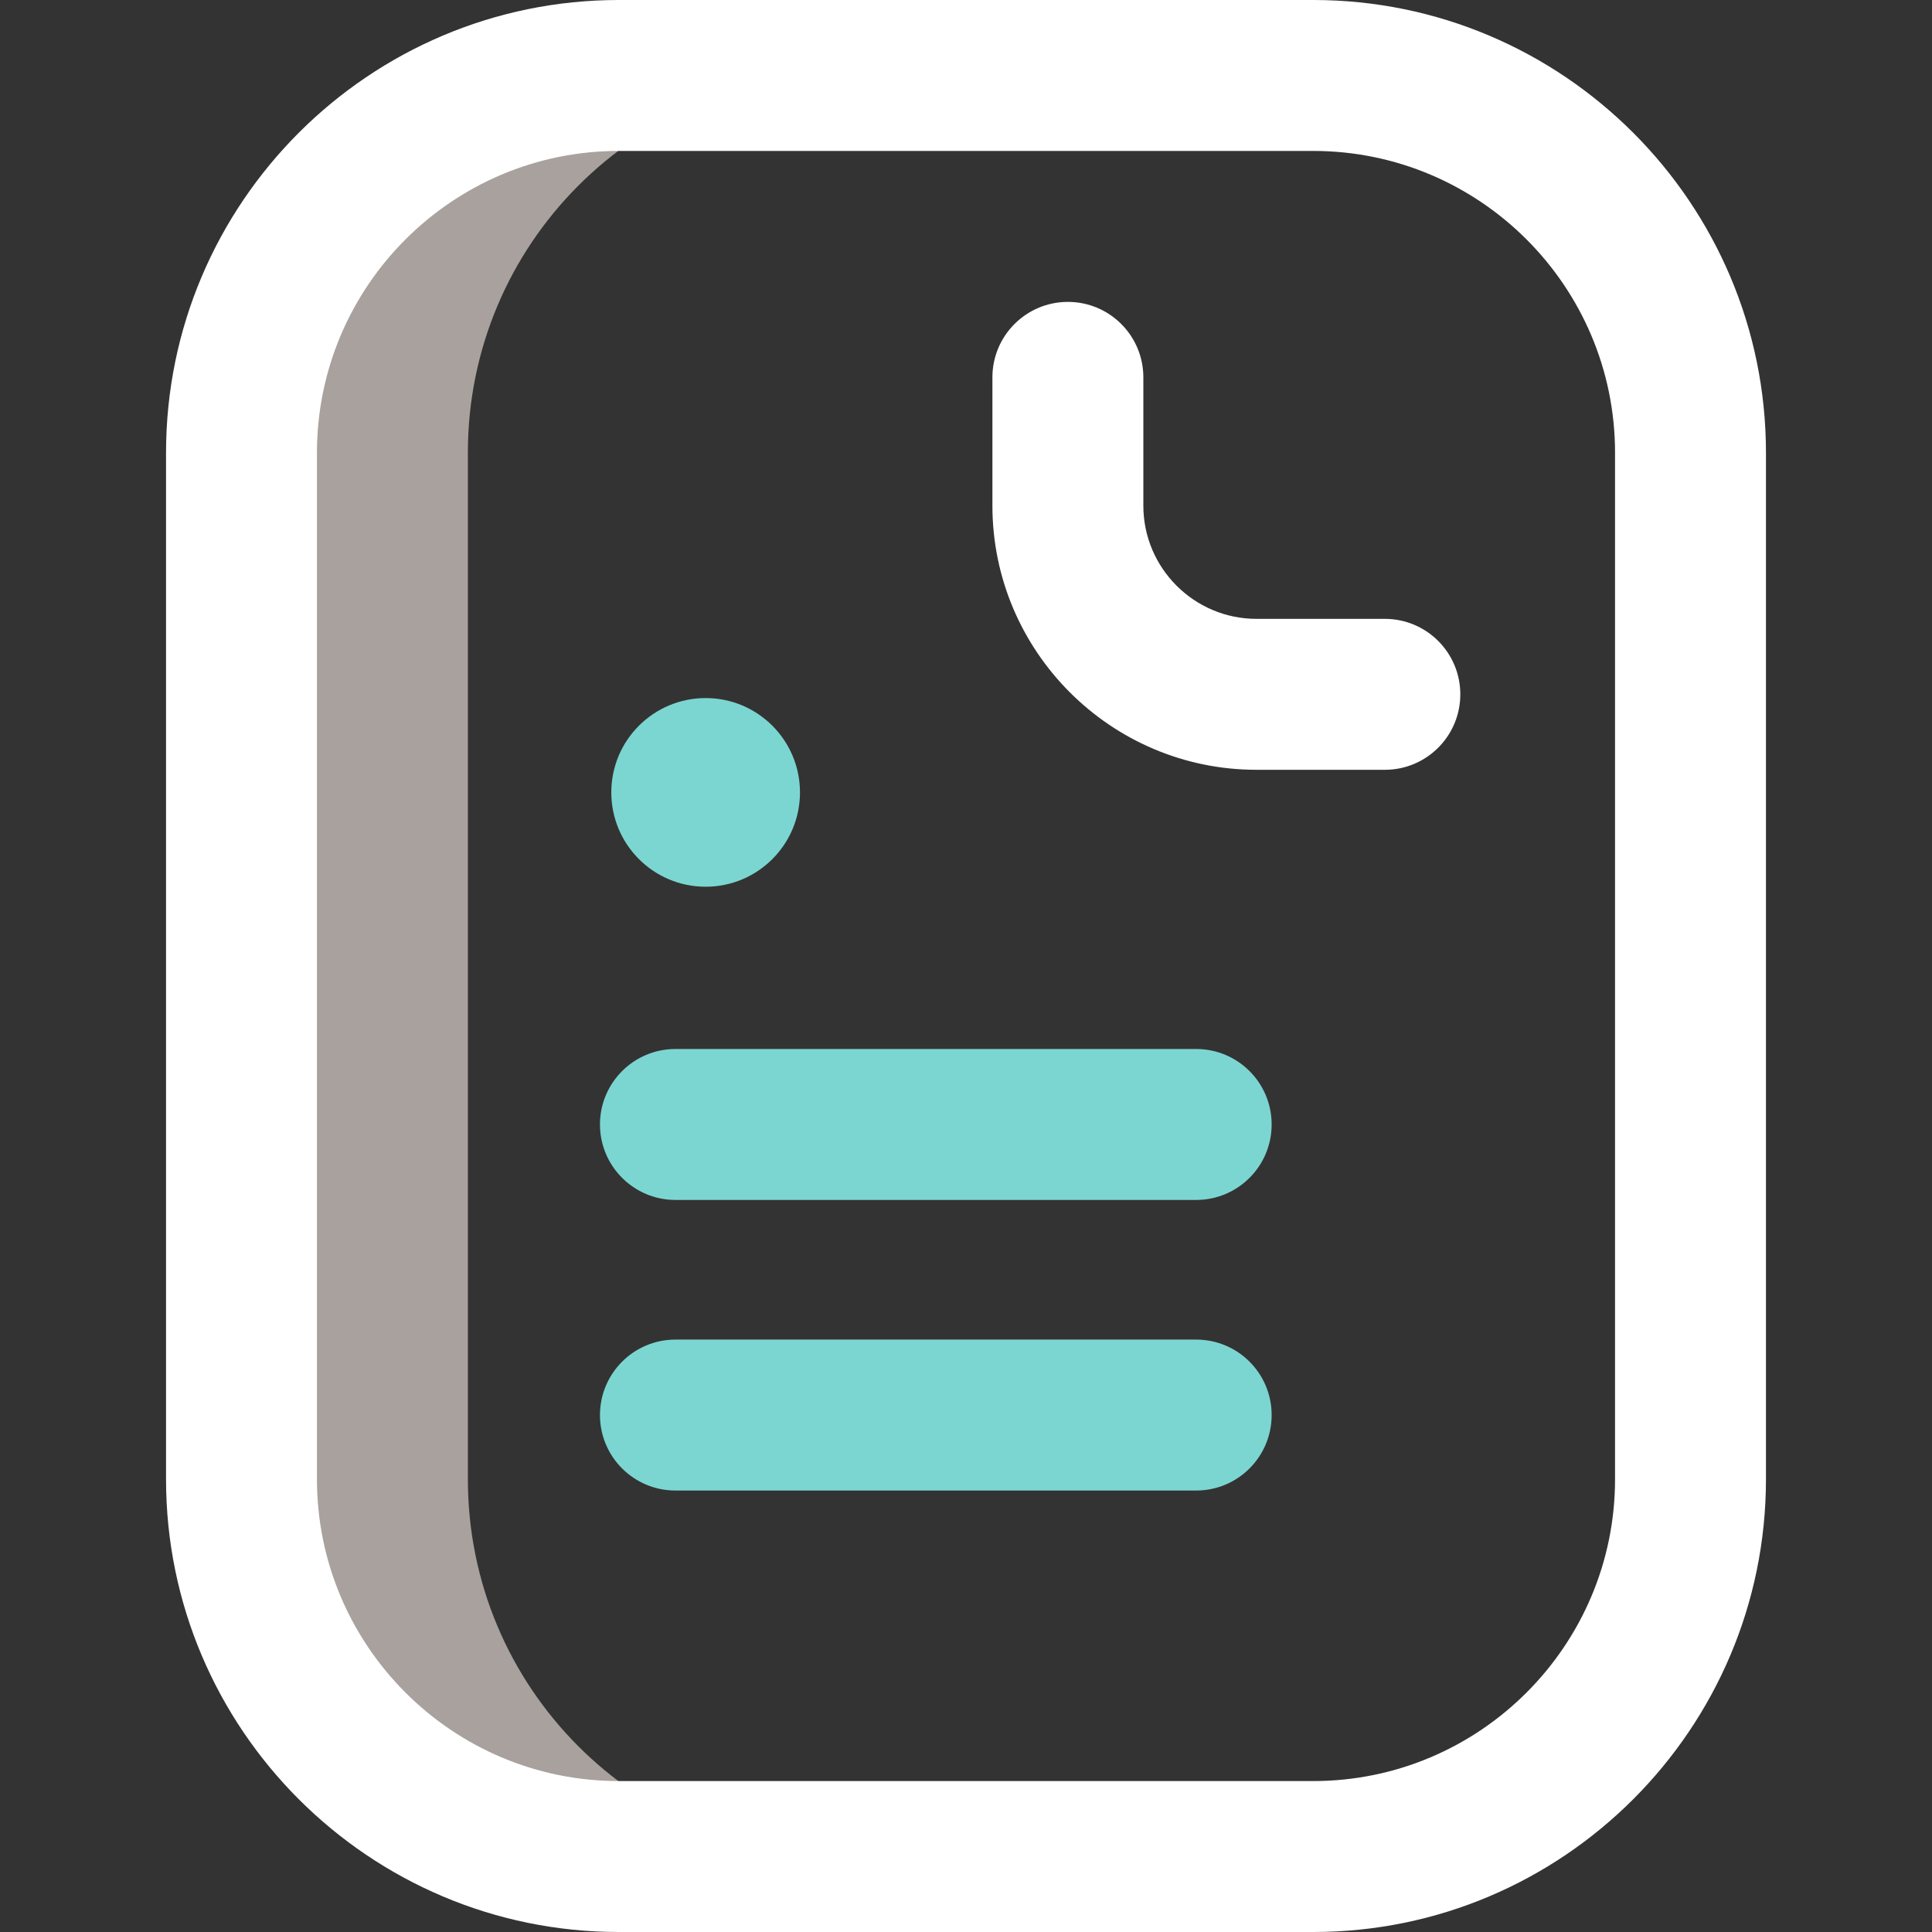
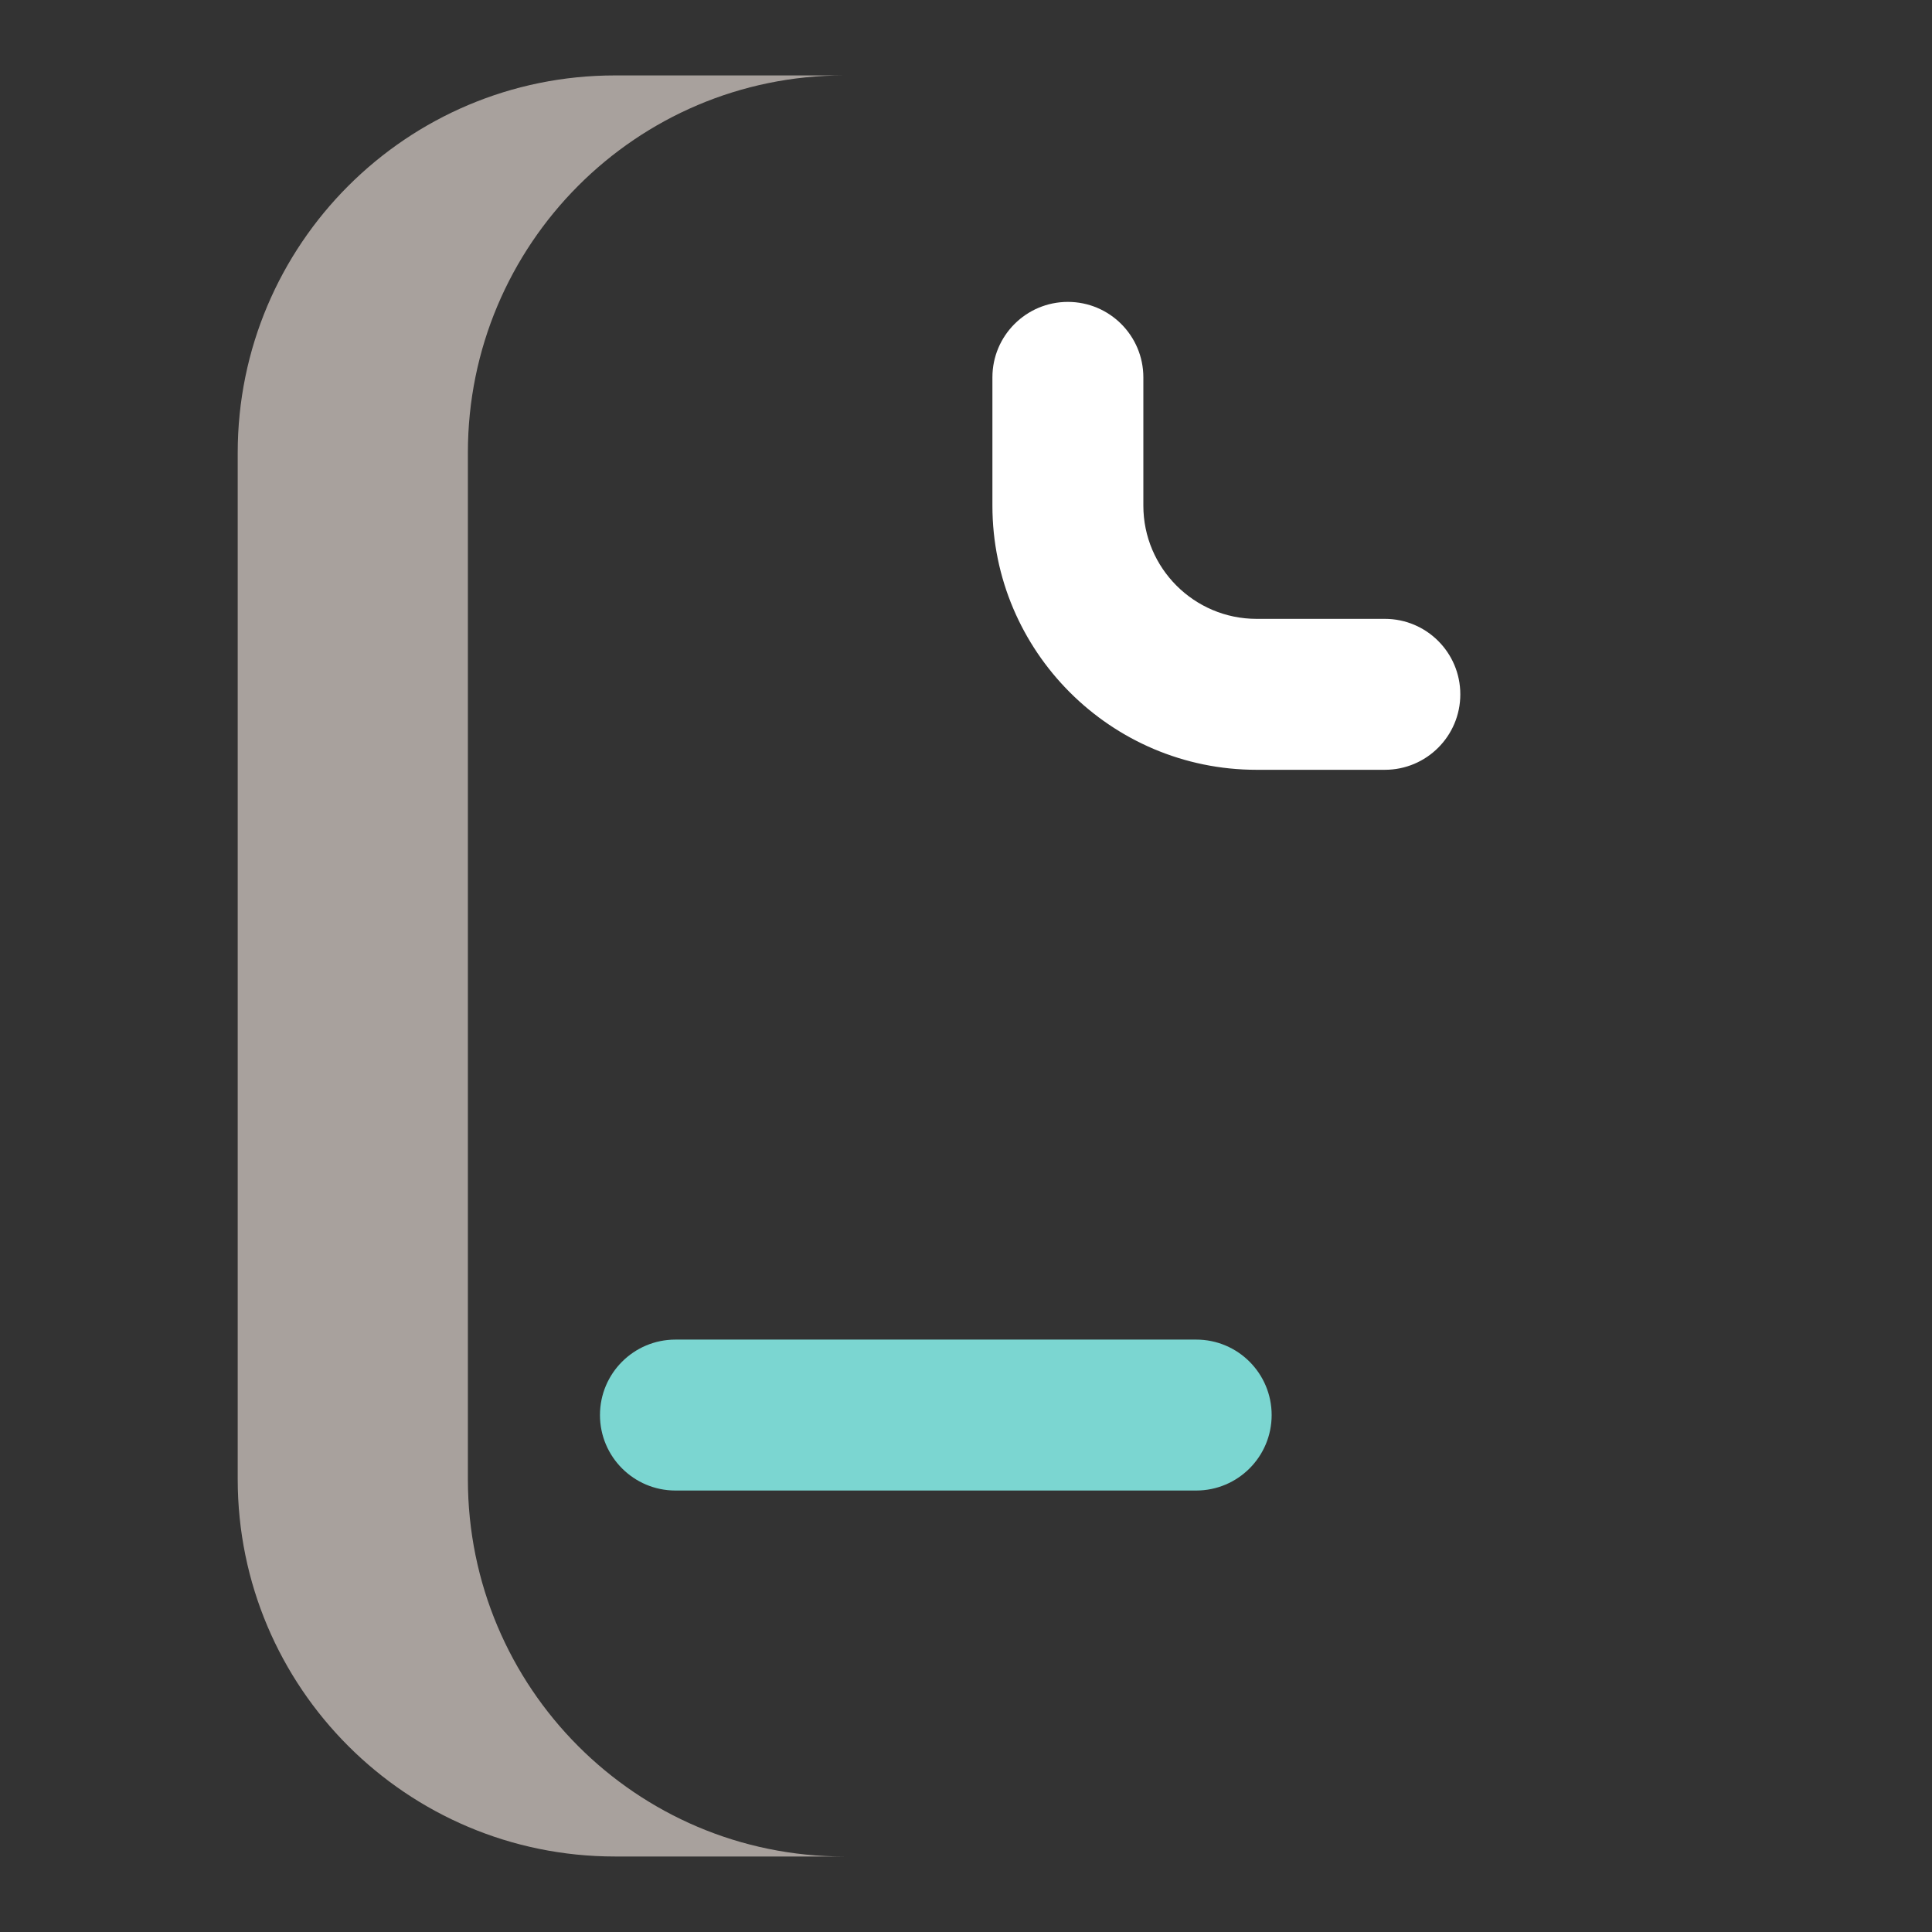
<svg xmlns="http://www.w3.org/2000/svg" xmlns:ns1="http://sodipodi.sourceforge.net/DTD/sodipodi-0.dtd" xmlns:ns2="http://www.inkscape.org/namespaces/inkscape" width="103" height="103" viewBox="0 0 103 103" fill="none" version="1.1" id="svg6" ns1:docname="marketing2-product-icon5.svg" ns2:version="1.4.2 (f4327f4, 2025-05-13)">
  <rect x="0" y="0" width="103" height="103" fill="#333333" stroke="none" />
  <defs id="defs6" />
  <ns1:namedview id="namedview6" pagecolor="#ffffff" bordercolor="#000000" borderopacity="0.25" ns2:showpageshadow="2" ns2:pageopacity="0.0" ns2:pagecheckerboard="0" ns2:deskcolor="#d1d1d1" ns2:zoom="17.990291" ns2:cx="51.5" ns2:cy="51.5" ns2:window-width="3840" ns2:window-height="2071" ns2:window-x="-9" ns2:window-y="-9" ns2:window-maximized="1" ns2:current-layer="svg6" />
  <g opacity="0.8" id="g1">
    <path opacity="0.8" d="M24.944 78.866V24.13C24.944 13.024 33.925 4.021 45.004 4.021H32.79C21.68 4.021 12.673 13.028 12.673 24.139V78.857C12.673 89.968 21.68 98.975 32.79 98.975H45.004C33.925 98.975 24.944 89.972 24.944 78.866V78.866Z" fill="#EBDFD9" id="path1" />
  </g>
-   <path d="M37.62 47.274C40.397 47.274 42.649 45.023 42.649 42.245C42.649 39.468 40.397 37.216 37.62 37.216C34.842 37.216 32.59 39.468 32.59 42.245C32.59 45.023 34.842 47.274 37.62 47.274Z" fill="#FF0054" id="path2" style="fill:#7bd6d1;fill-opacity:1" />
-   <path d="M70.012 103H32.988C19.679 103 8.852 92.172 8.852 78.864V24.136C8.852 10.828 19.679 0 32.988 0H70.012C83.321 0 94.148 10.828 94.148 24.136V78.863C94.148 92.172 83.321 103 70.012 103ZM32.988 8.047C24.116 8.047 16.898 15.265 16.898 24.136V78.863C16.898 87.735 24.116 94.953 32.988 94.953H70.012C78.884 94.953 86.102 87.735 86.102 78.864V24.136C86.102 15.265 78.884 8.047 70.012 8.047H32.988Z" fill="#04063E" id="path3" style="fill:#ffffff;fill-opacity:1" />
  <path d="M73.83 41.04H66.99C59.225 41.04 52.908 34.723 52.908 26.958V20.118C52.908 17.896 54.709 16.095 56.932 16.095C59.154 16.095 60.955 17.896 60.955 20.118V26.958C60.955 30.286 63.662 32.993 66.99 32.993H73.83C76.052 32.993 77.853 34.794 77.853 37.017C77.853 39.239 76.052 41.04 73.83 41.04Z" fill="#04063E" id="path4" style="fill:#ffffff;fill-opacity:1" />
  <path d="M63.772 79.464H36.01C33.788 79.464 31.986 77.663 31.986 75.44C31.986 73.218 33.788 71.417 36.01 71.417H63.772C65.994 71.417 67.795 73.218 67.795 75.44C67.795 77.663 65.994 79.464 63.772 79.464Z" fill="#FF0054" id="path5" style="fill:#7bd6d1;fill-opacity:1" />
-   <path d="M63.772 63.972H36.01C33.788 63.972 31.986 62.17 31.986 59.948C31.986 57.726 33.788 55.925 36.01 55.925H63.772C65.994 55.925 67.795 57.726 67.795 59.948C67.795 62.17 65.994 63.972 63.772 63.972Z" fill="#FF0054" id="path6" style="fill:#7bd6d1;fill-opacity:1" />
</svg>